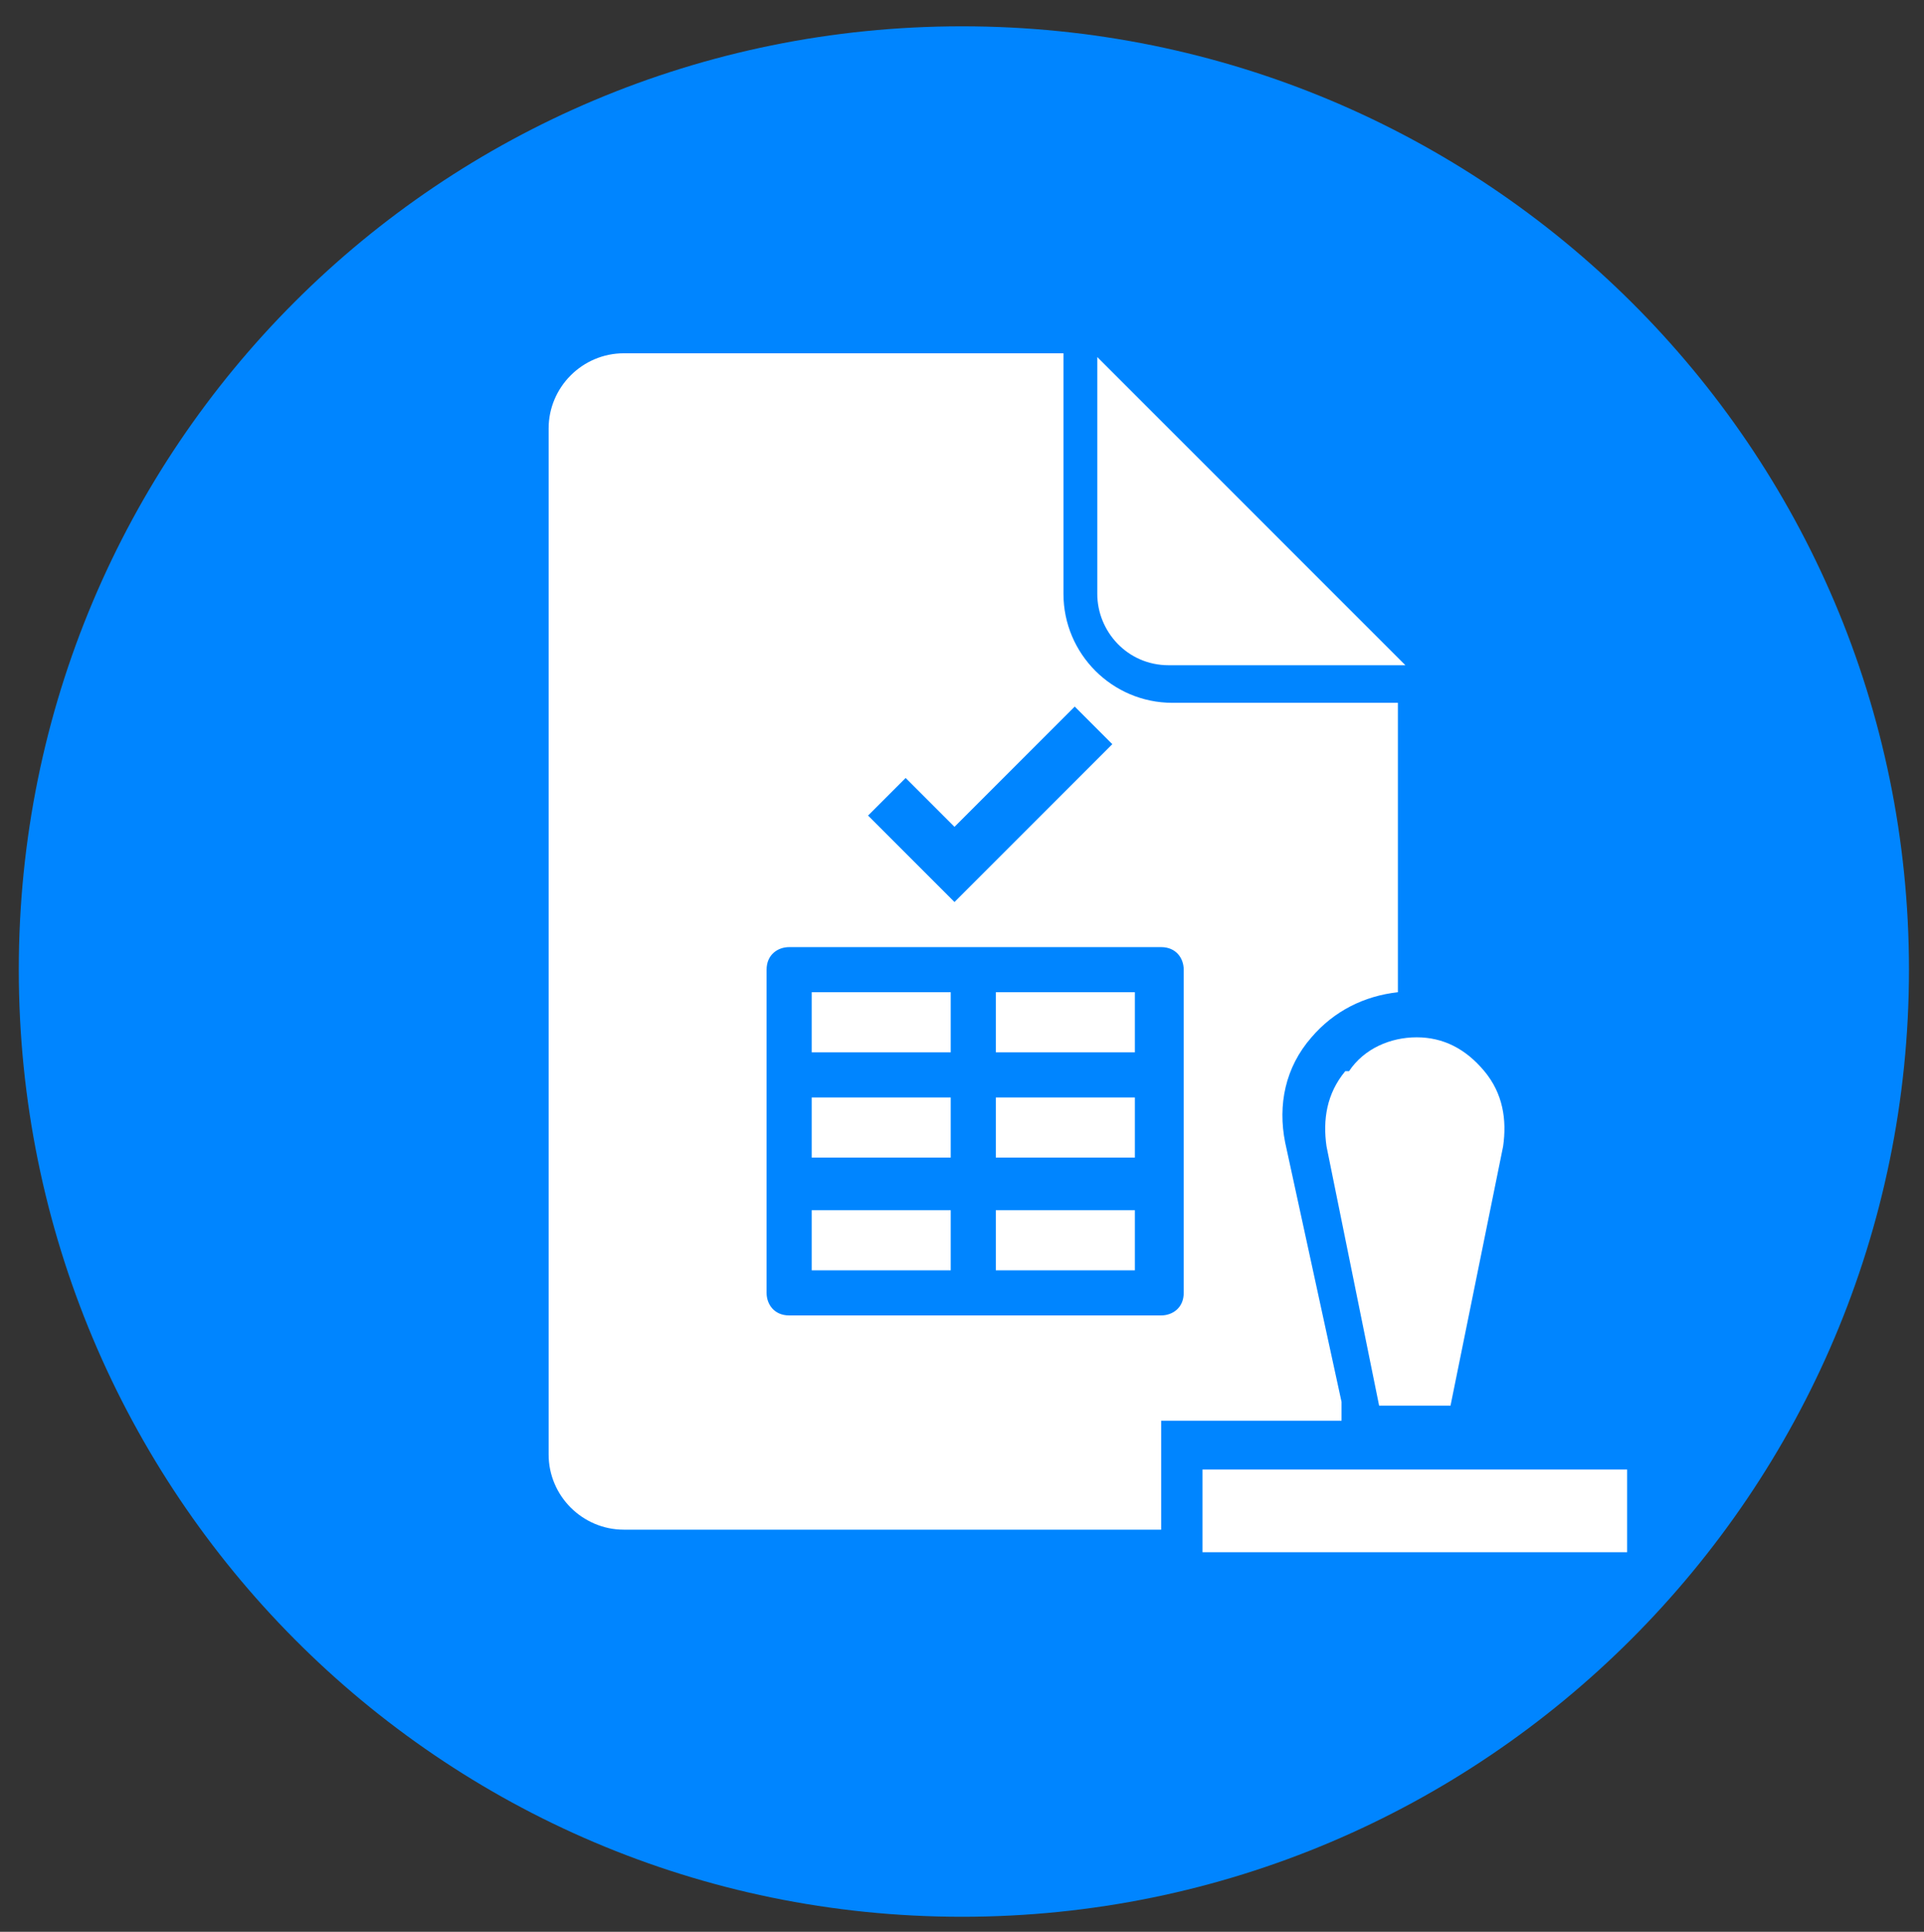
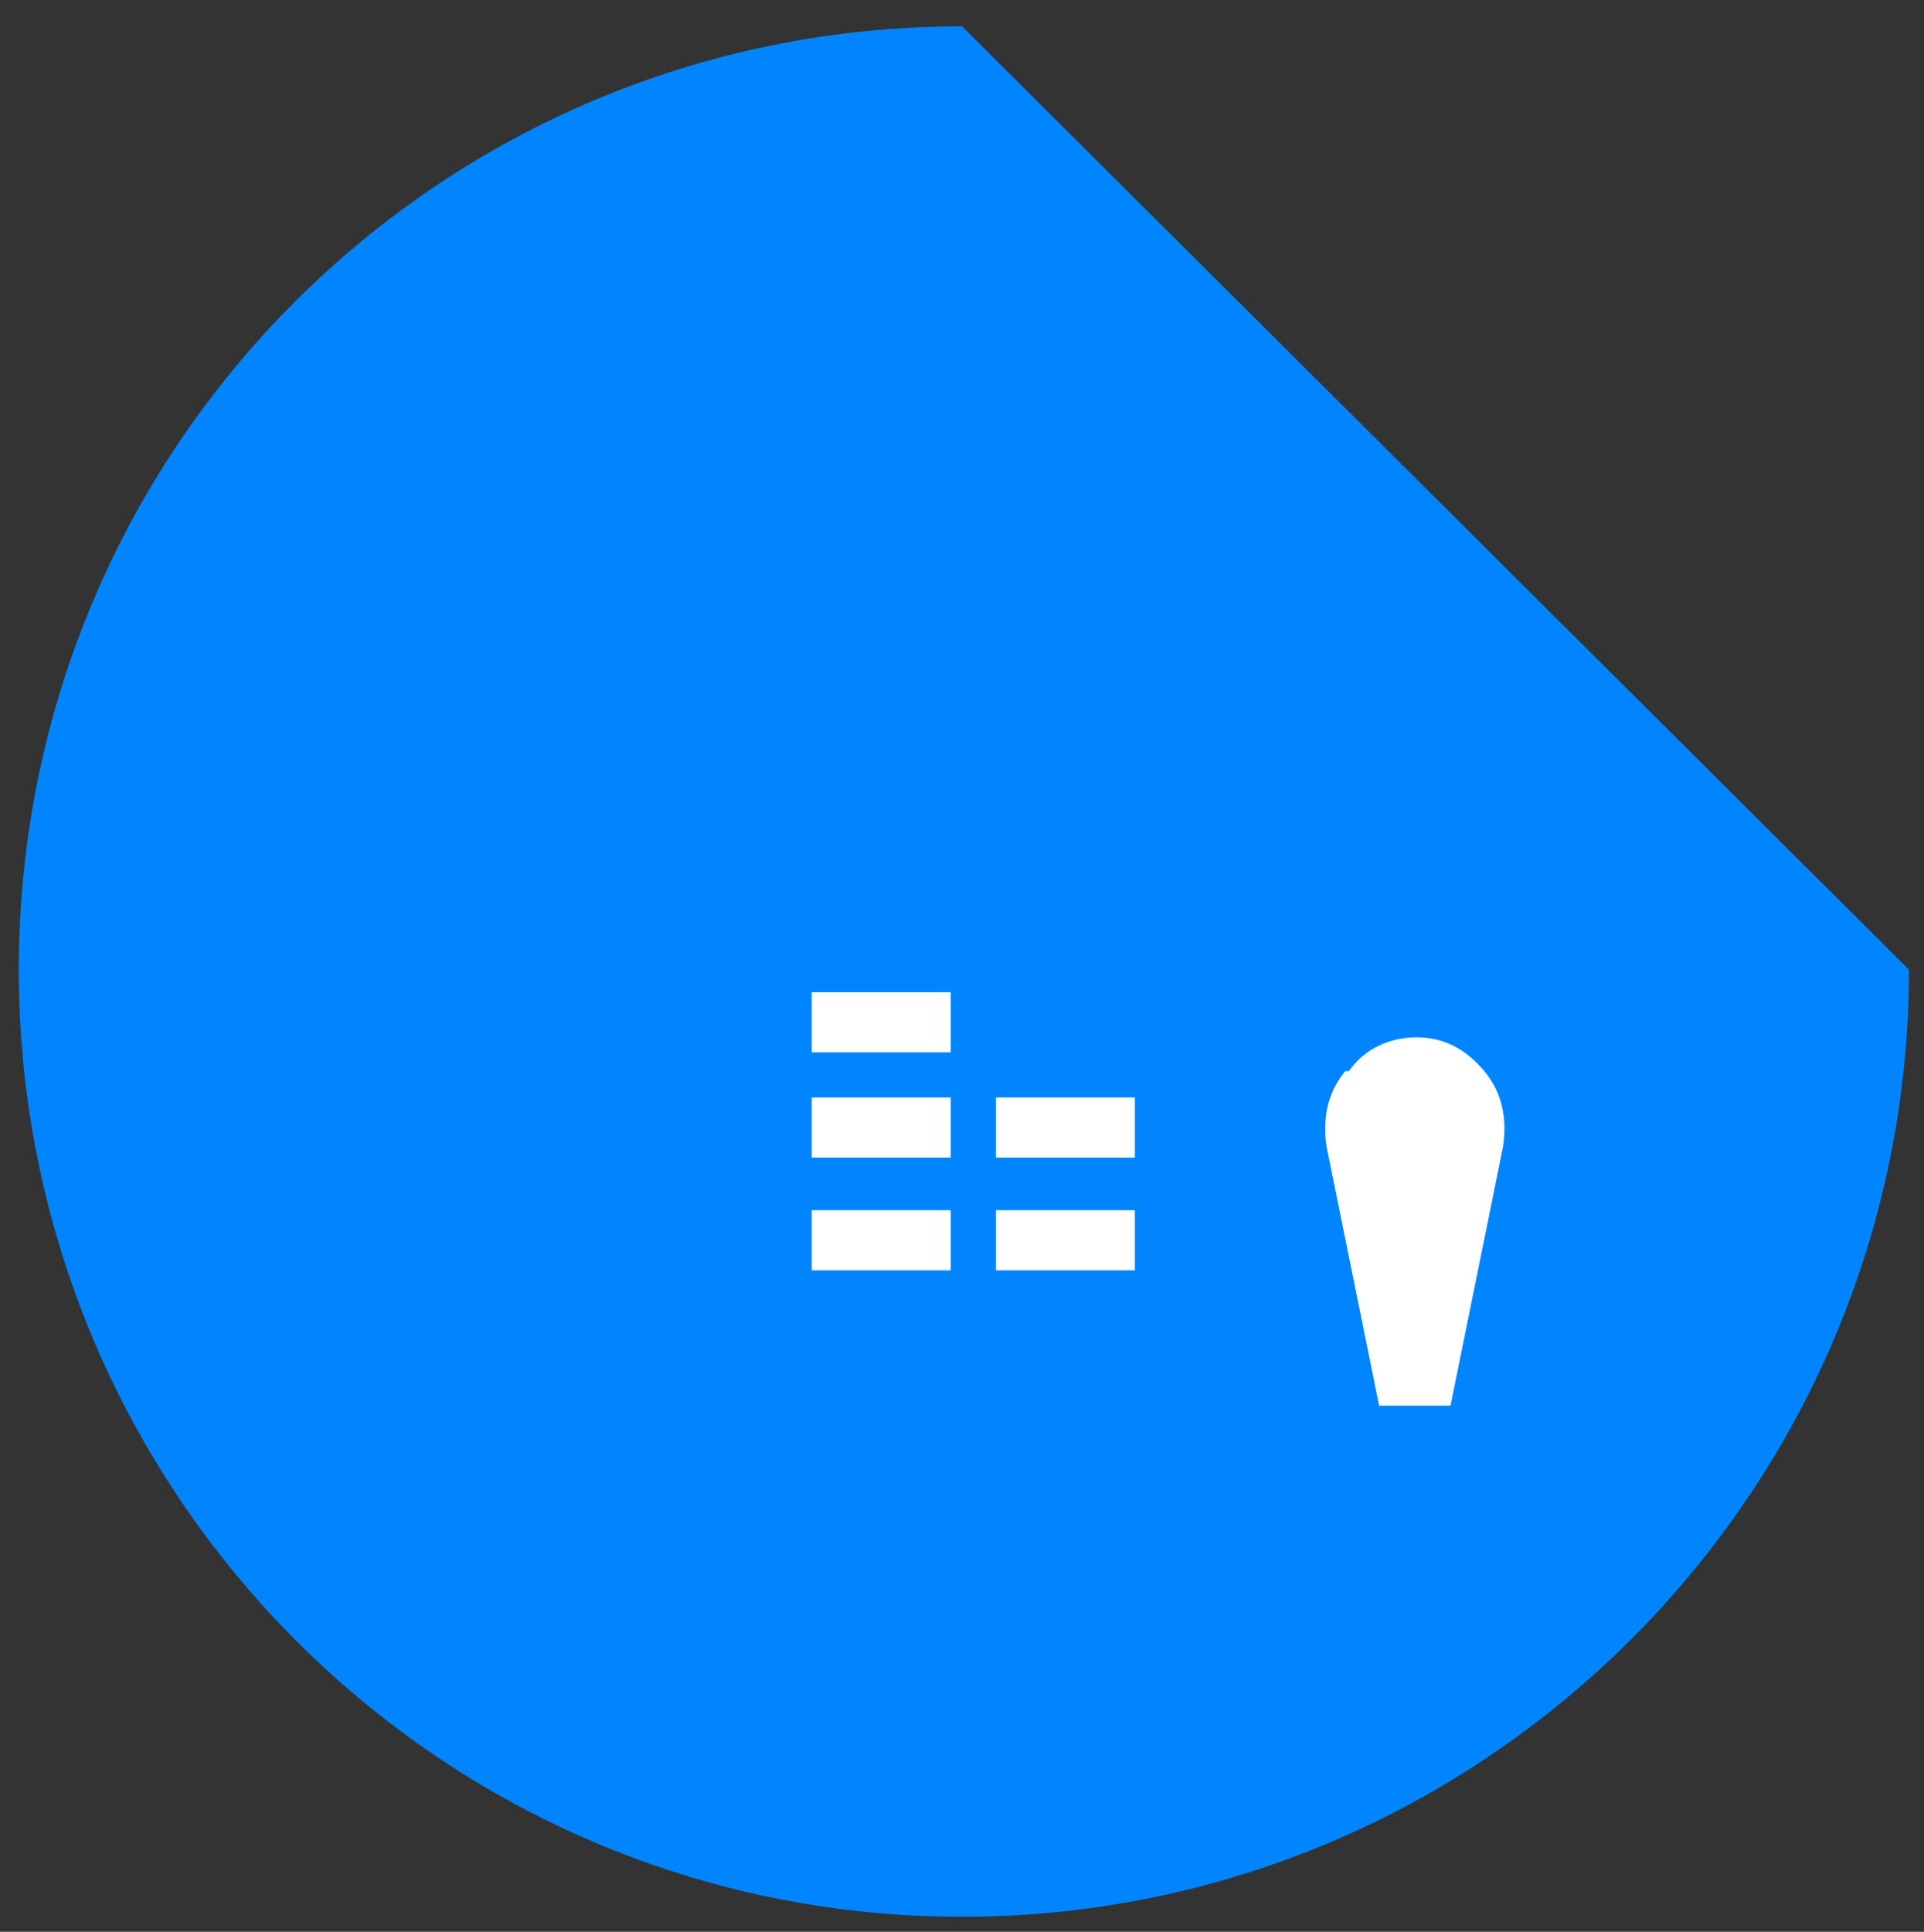
<svg xmlns="http://www.w3.org/2000/svg" id="_レイヤー_1" version="1.1" viewBox="0 0 51.2 51.4">
  <rect x="0" y="0" width="51.2" height="51.4" fill="#333333" stroke="none" />
  <defs>
    <style>
      .st0 {
        fill: #fff;
      }

      .st1 {
        fill: #0085ff;
      }
    </style>
  </defs>
-   <path class="st1" d="M50.8,25.8c0,13.9-11.3,25.2-25.2,25.2S.5,39.7.5,25.8,11.7.7,25.6.7s25.2,11.2,25.2,25.1Z" />
+   <path class="st1" d="M50.8,25.8c0,13.9-11.3,25.2-25.2,25.2S.5,39.7.5,25.8,11.7.7,25.6.7Z" />
  <g>
-     <path class="st0" d="M37.4,17.7h-6.3c-1.1,0-1.9-.9-1.9-1.9v-6.3l8.2,8.2Z" />
    <g>
      <rect class="st0" x="21.6" y="26.4" width="3.7" height="1.6" />
      <rect class="st0" x="21.6" y="29.2" width="3.7" height="1.6" />
      <rect class="st0" x="21.6" y="32.2" width="3.7" height="1.6" />
      <rect class="st0" x="26.5" y="32.2" width="3.7" height="1.6" />
-       <rect class="st0" x="26.5" y="26.4" width="3.7" height="1.6" />
      <rect class="st0" x="26.5" y="29.2" width="3.7" height="1.6" />
    </g>
  </g>
-   <path class="st0" d="M30.9,38.8v-1h4.8v-.5c0,0-1.5-6.9-1.5-6.9-.2-1,0-2,.7-2.8.6-.7,1.4-1.1,2.3-1.2v-7.7h-6c-1.6,0-2.9-1.3-2.9-2.9v-6.4h-11.7c-1.1,0-2,.9-2,2v27.3c0,1.1.9,2,2,2h14.3v-2ZM20.4,34.4v-8.6c0-.4.3-.6.6-.6h9.9c.4,0,.6.3.6.6v8.6c0,.4-.3.6-.6.6h-9.9c-.4,0-.6-.3-.6-.6Z" />
  <g>
    <path class="st0" d="M35.8,28.5c-.5.6-.6,1.3-.5,2l1.4,6.9h1.9l1.4-6.9c.1-.7,0-1.4-.5-2-.5-.6-1.1-.9-1.8-.9s-1.4.3-1.8.9Z" />
-     <path class="st0" d="M32,39.1h11.3v2.2h-11.3v-2.2Z" />
  </g>
  <path class="st1" d="M24.1,20.7l1.3,1.3,3.2-3.2,1,1-4.2,4.2-2.3-2.3,1-1Z" />
</svg>